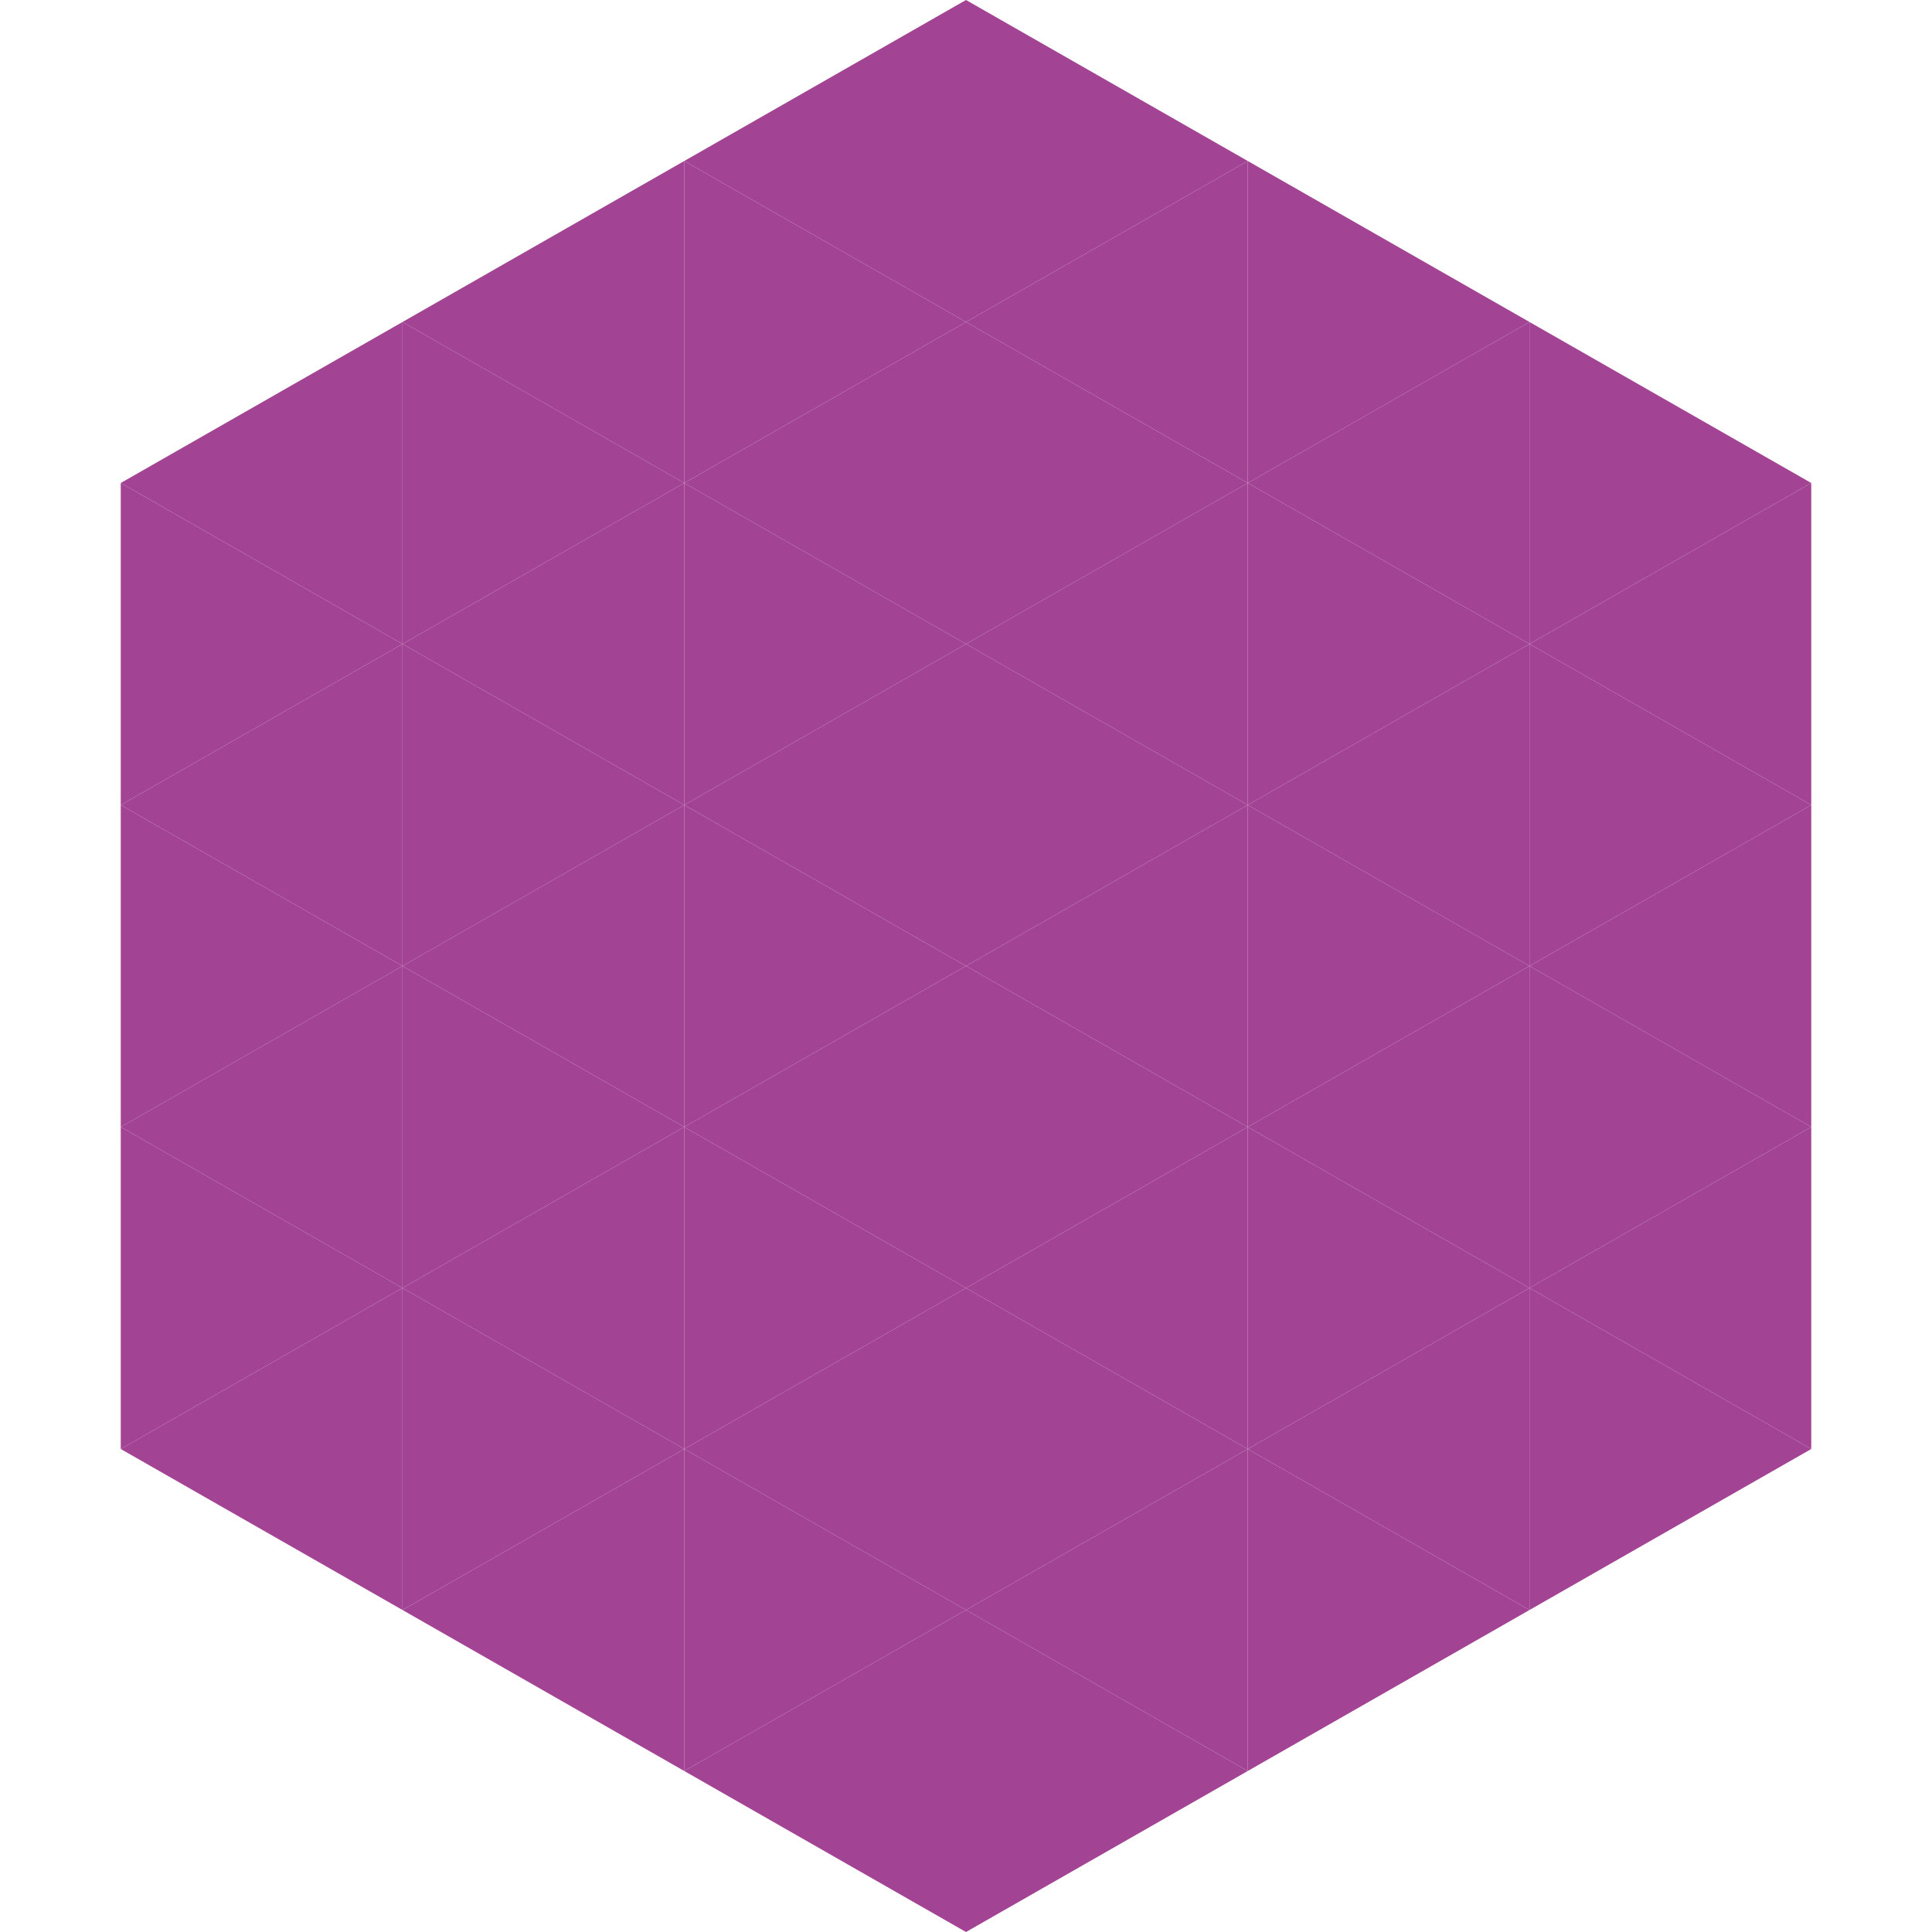
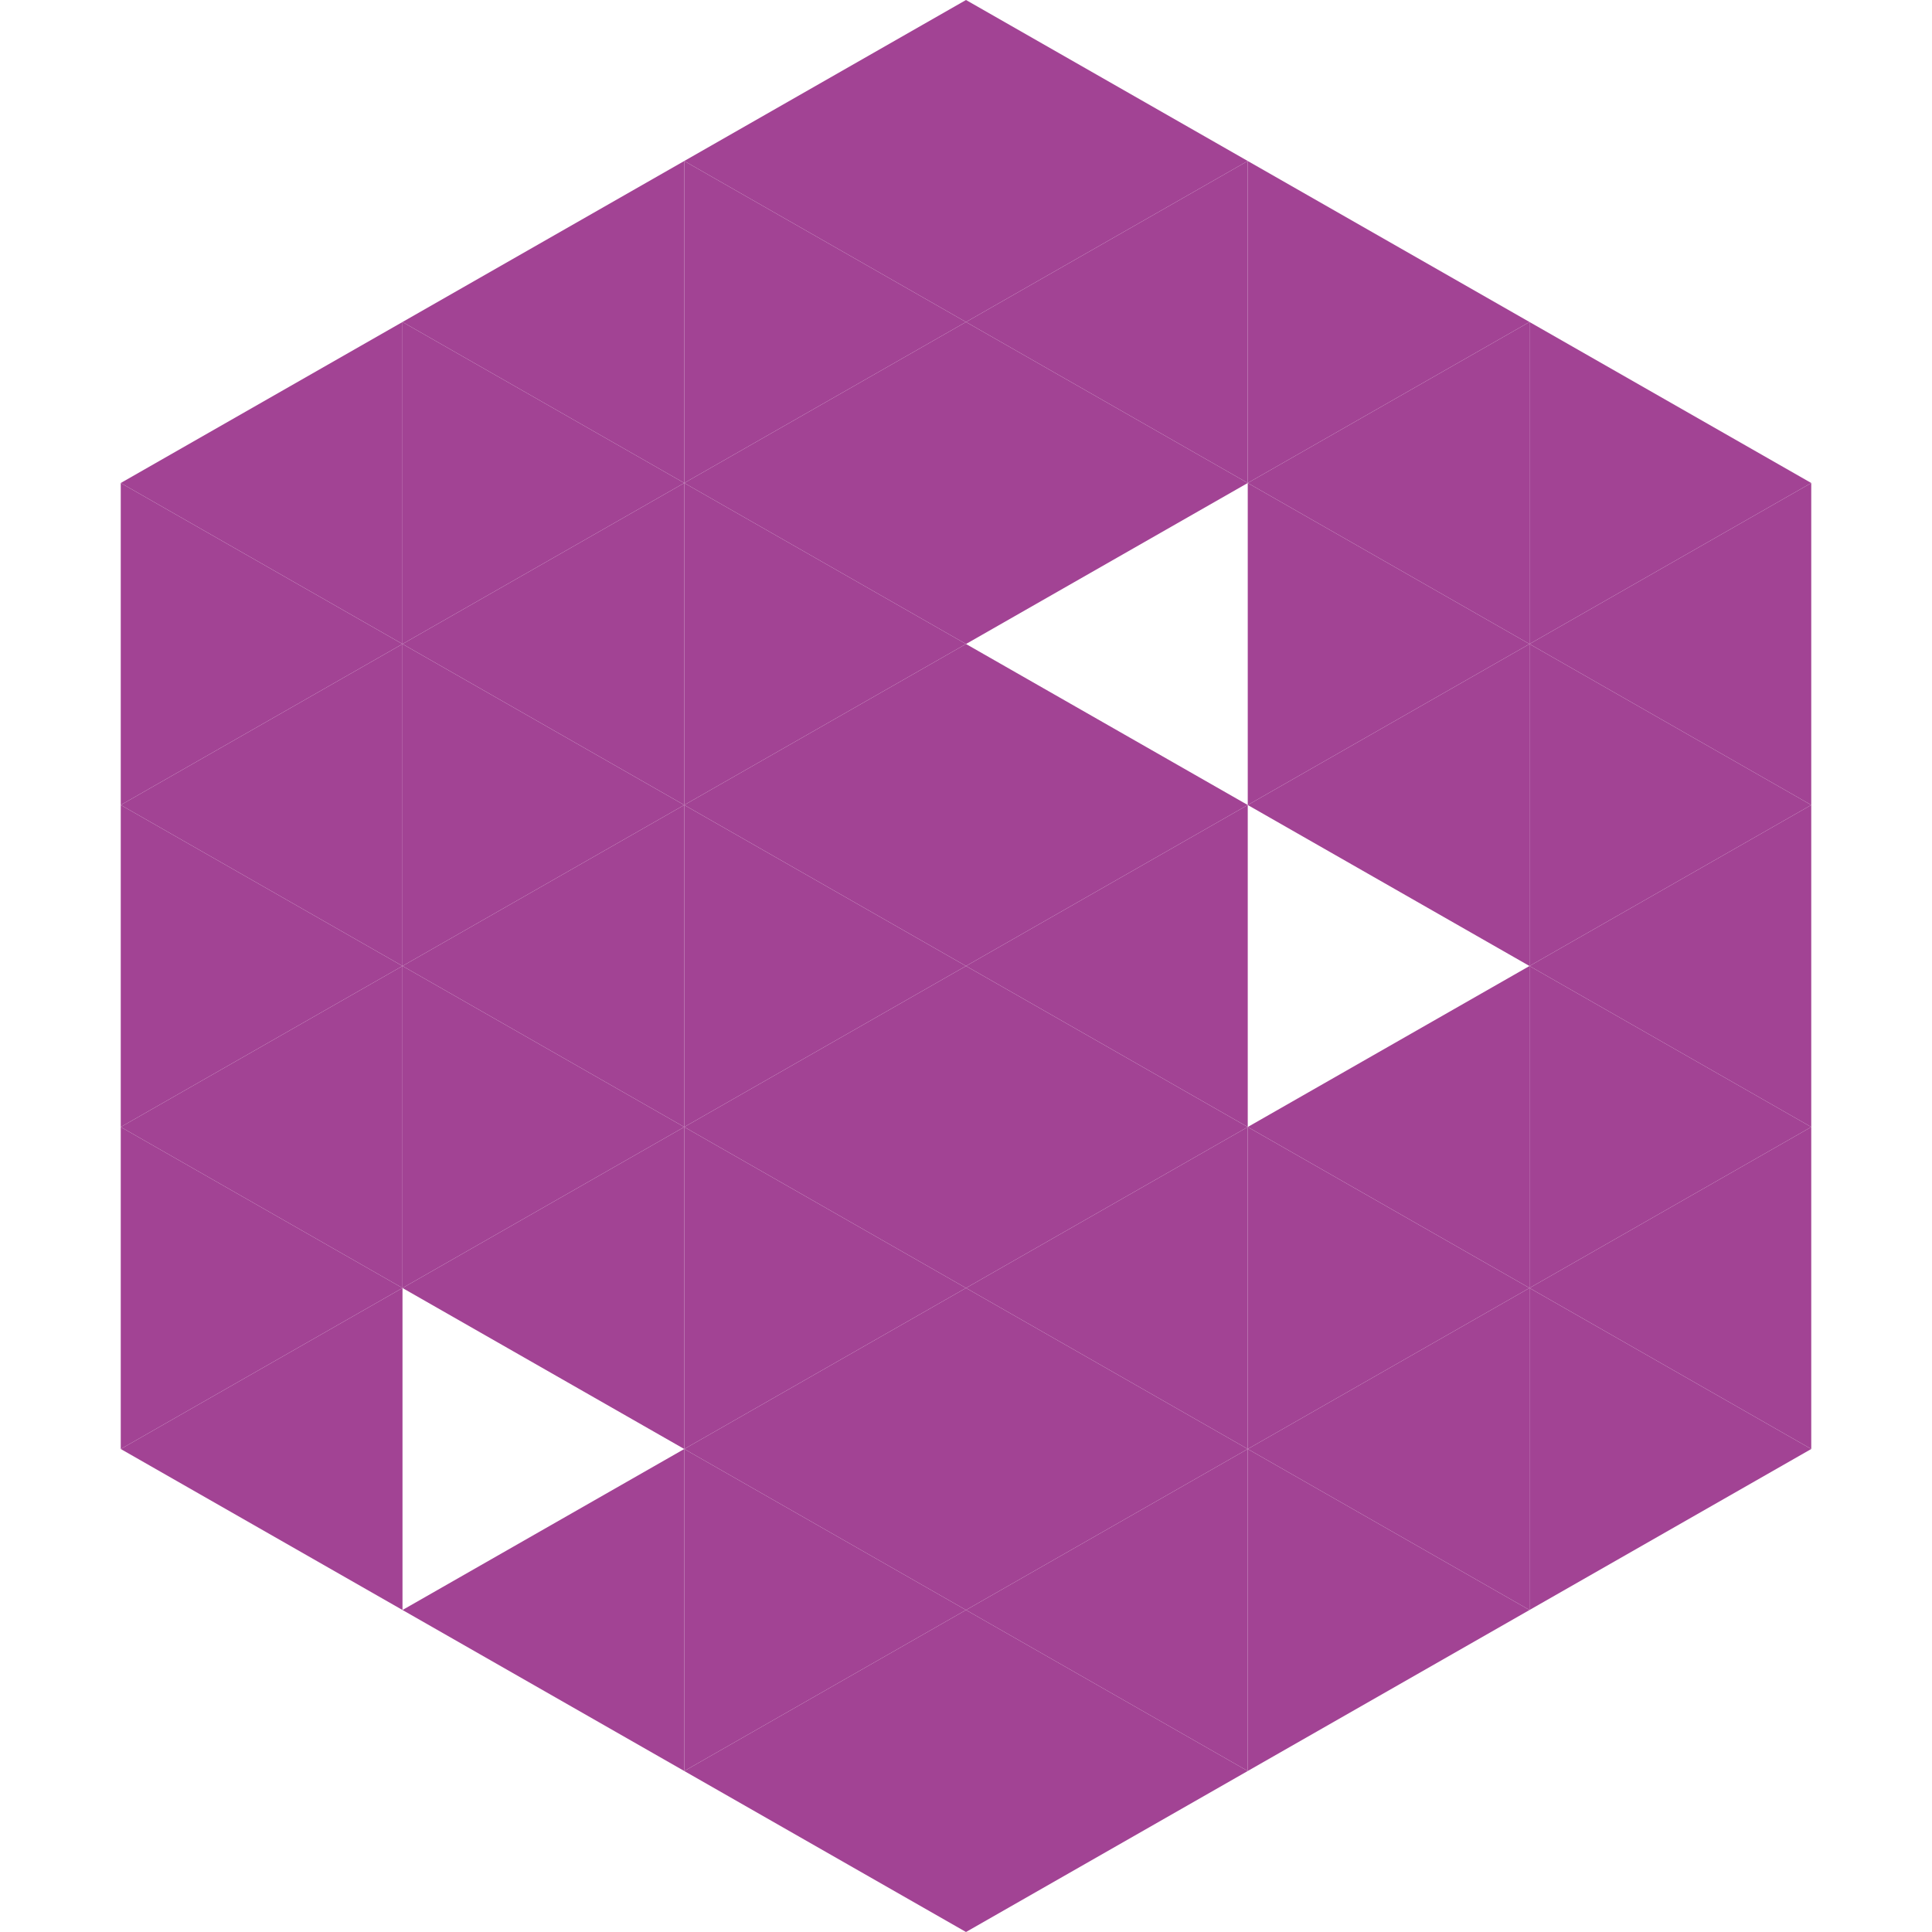
<svg xmlns="http://www.w3.org/2000/svg" width="240" height="240">
  <polygon points="50,40 15,60 50,80" style="fill:rgb(162,67,148)" />
  <polygon points="190,40 225,60 190,80" style="fill:rgb(162,67,148)" />
  <polygon points="15,60 50,80 15,100" style="fill:rgb(162,67,148)" />
  <polygon points="225,60 190,80 225,100" style="fill:rgb(162,67,148)" />
  <polygon points="50,80 15,100 50,120" style="fill:rgb(162,67,148)" />
  <polygon points="190,80 225,100 190,120" style="fill:rgb(162,67,148)" />
  <polygon points="15,100 50,120 15,140" style="fill:rgb(162,67,148)" />
  <polygon points="225,100 190,120 225,140" style="fill:rgb(162,67,148)" />
  <polygon points="50,120 15,140 50,160" style="fill:rgb(162,67,148)" />
  <polygon points="190,120 225,140 190,160" style="fill:rgb(162,67,148)" />
  <polygon points="15,140 50,160 15,180" style="fill:rgb(162,67,148)" />
  <polygon points="225,140 190,160 225,180" style="fill:rgb(162,67,148)" />
  <polygon points="50,160 15,180 50,200" style="fill:rgb(162,67,148)" />
  <polygon points="190,160 225,180 190,200" style="fill:rgb(162,67,148)" />
  <polygon points="15,180 50,200 15,220" style="fill:rgb(255,255,255); fill-opacity:0" />
  <polygon points="225,180 190,200 225,220" style="fill:rgb(255,255,255); fill-opacity:0" />
  <polygon points="50,0 85,20 50,40" style="fill:rgb(255,255,255); fill-opacity:0" />
  <polygon points="190,0 155,20 190,40" style="fill:rgb(255,255,255); fill-opacity:0" />
  <polygon points="85,20 50,40 85,60" style="fill:rgb(162,67,148)" />
  <polygon points="155,20 190,40 155,60" style="fill:rgb(162,67,148)" />
  <polygon points="50,40 85,60 50,80" style="fill:rgb(162,67,148)" />
  <polygon points="190,40 155,60 190,80" style="fill:rgb(162,67,148)" />
  <polygon points="85,60 50,80 85,100" style="fill:rgb(162,67,148)" />
  <polygon points="155,60 190,80 155,100" style="fill:rgb(162,67,148)" />
  <polygon points="50,80 85,100 50,120" style="fill:rgb(162,67,148)" />
  <polygon points="190,80 155,100 190,120" style="fill:rgb(162,67,148)" />
  <polygon points="85,100 50,120 85,140" style="fill:rgb(162,67,148)" />
-   <polygon points="155,100 190,120 155,140" style="fill:rgb(162,67,148)" />
  <polygon points="50,120 85,140 50,160" style="fill:rgb(162,67,148)" />
  <polygon points="190,120 155,140 190,160" style="fill:rgb(162,67,148)" />
  <polygon points="85,140 50,160 85,180" style="fill:rgb(162,67,148)" />
  <polygon points="155,140 190,160 155,180" style="fill:rgb(162,67,148)" />
-   <polygon points="50,160 85,180 50,200" style="fill:rgb(162,67,148)" />
  <polygon points="190,160 155,180 190,200" style="fill:rgb(162,67,148)" />
  <polygon points="85,180 50,200 85,220" style="fill:rgb(162,67,148)" />
  <polygon points="155,180 190,200 155,220" style="fill:rgb(162,67,148)" />
  <polygon points="120,0 85,20 120,40" style="fill:rgb(162,67,148)" />
  <polygon points="120,0 155,20 120,40" style="fill:rgb(162,67,148)" />
  <polygon points="85,20 120,40 85,60" style="fill:rgb(162,67,148)" />
  <polygon points="155,20 120,40 155,60" style="fill:rgb(162,67,148)" />
  <polygon points="120,40 85,60 120,80" style="fill:rgb(162,67,148)" />
  <polygon points="120,40 155,60 120,80" style="fill:rgb(162,67,148)" />
  <polygon points="85,60 120,80 85,100" style="fill:rgb(162,67,148)" />
-   <polygon points="155,60 120,80 155,100" style="fill:rgb(162,67,148)" />
  <polygon points="120,80 85,100 120,120" style="fill:rgb(162,67,148)" />
  <polygon points="120,80 155,100 120,120" style="fill:rgb(162,67,148)" />
  <polygon points="85,100 120,120 85,140" style="fill:rgb(162,67,148)" />
  <polygon points="155,100 120,120 155,140" style="fill:rgb(162,67,148)" />
  <polygon points="120,120 85,140 120,160" style="fill:rgb(162,67,148)" />
  <polygon points="120,120 155,140 120,160" style="fill:rgb(162,67,148)" />
  <polygon points="85,140 120,160 85,180" style="fill:rgb(162,67,148)" />
  <polygon points="155,140 120,160 155,180" style="fill:rgb(162,67,148)" />
  <polygon points="120,160 85,180 120,200" style="fill:rgb(162,67,148)" />
  <polygon points="120,160 155,180 120,200" style="fill:rgb(162,67,148)" />
  <polygon points="85,180 120,200 85,220" style="fill:rgb(162,67,148)" />
  <polygon points="155,180 120,200 155,220" style="fill:rgb(162,67,148)" />
  <polygon points="120,200 85,220 120,240" style="fill:rgb(162,67,148)" />
  <polygon points="120,200 155,220 120,240" style="fill:rgb(162,67,148)" />
  <polygon points="85,220 120,240 85,260" style="fill:rgb(255,255,255); fill-opacity:0" />
  <polygon points="155,220 120,240 155,260" style="fill:rgb(255,255,255); fill-opacity:0" />
</svg>